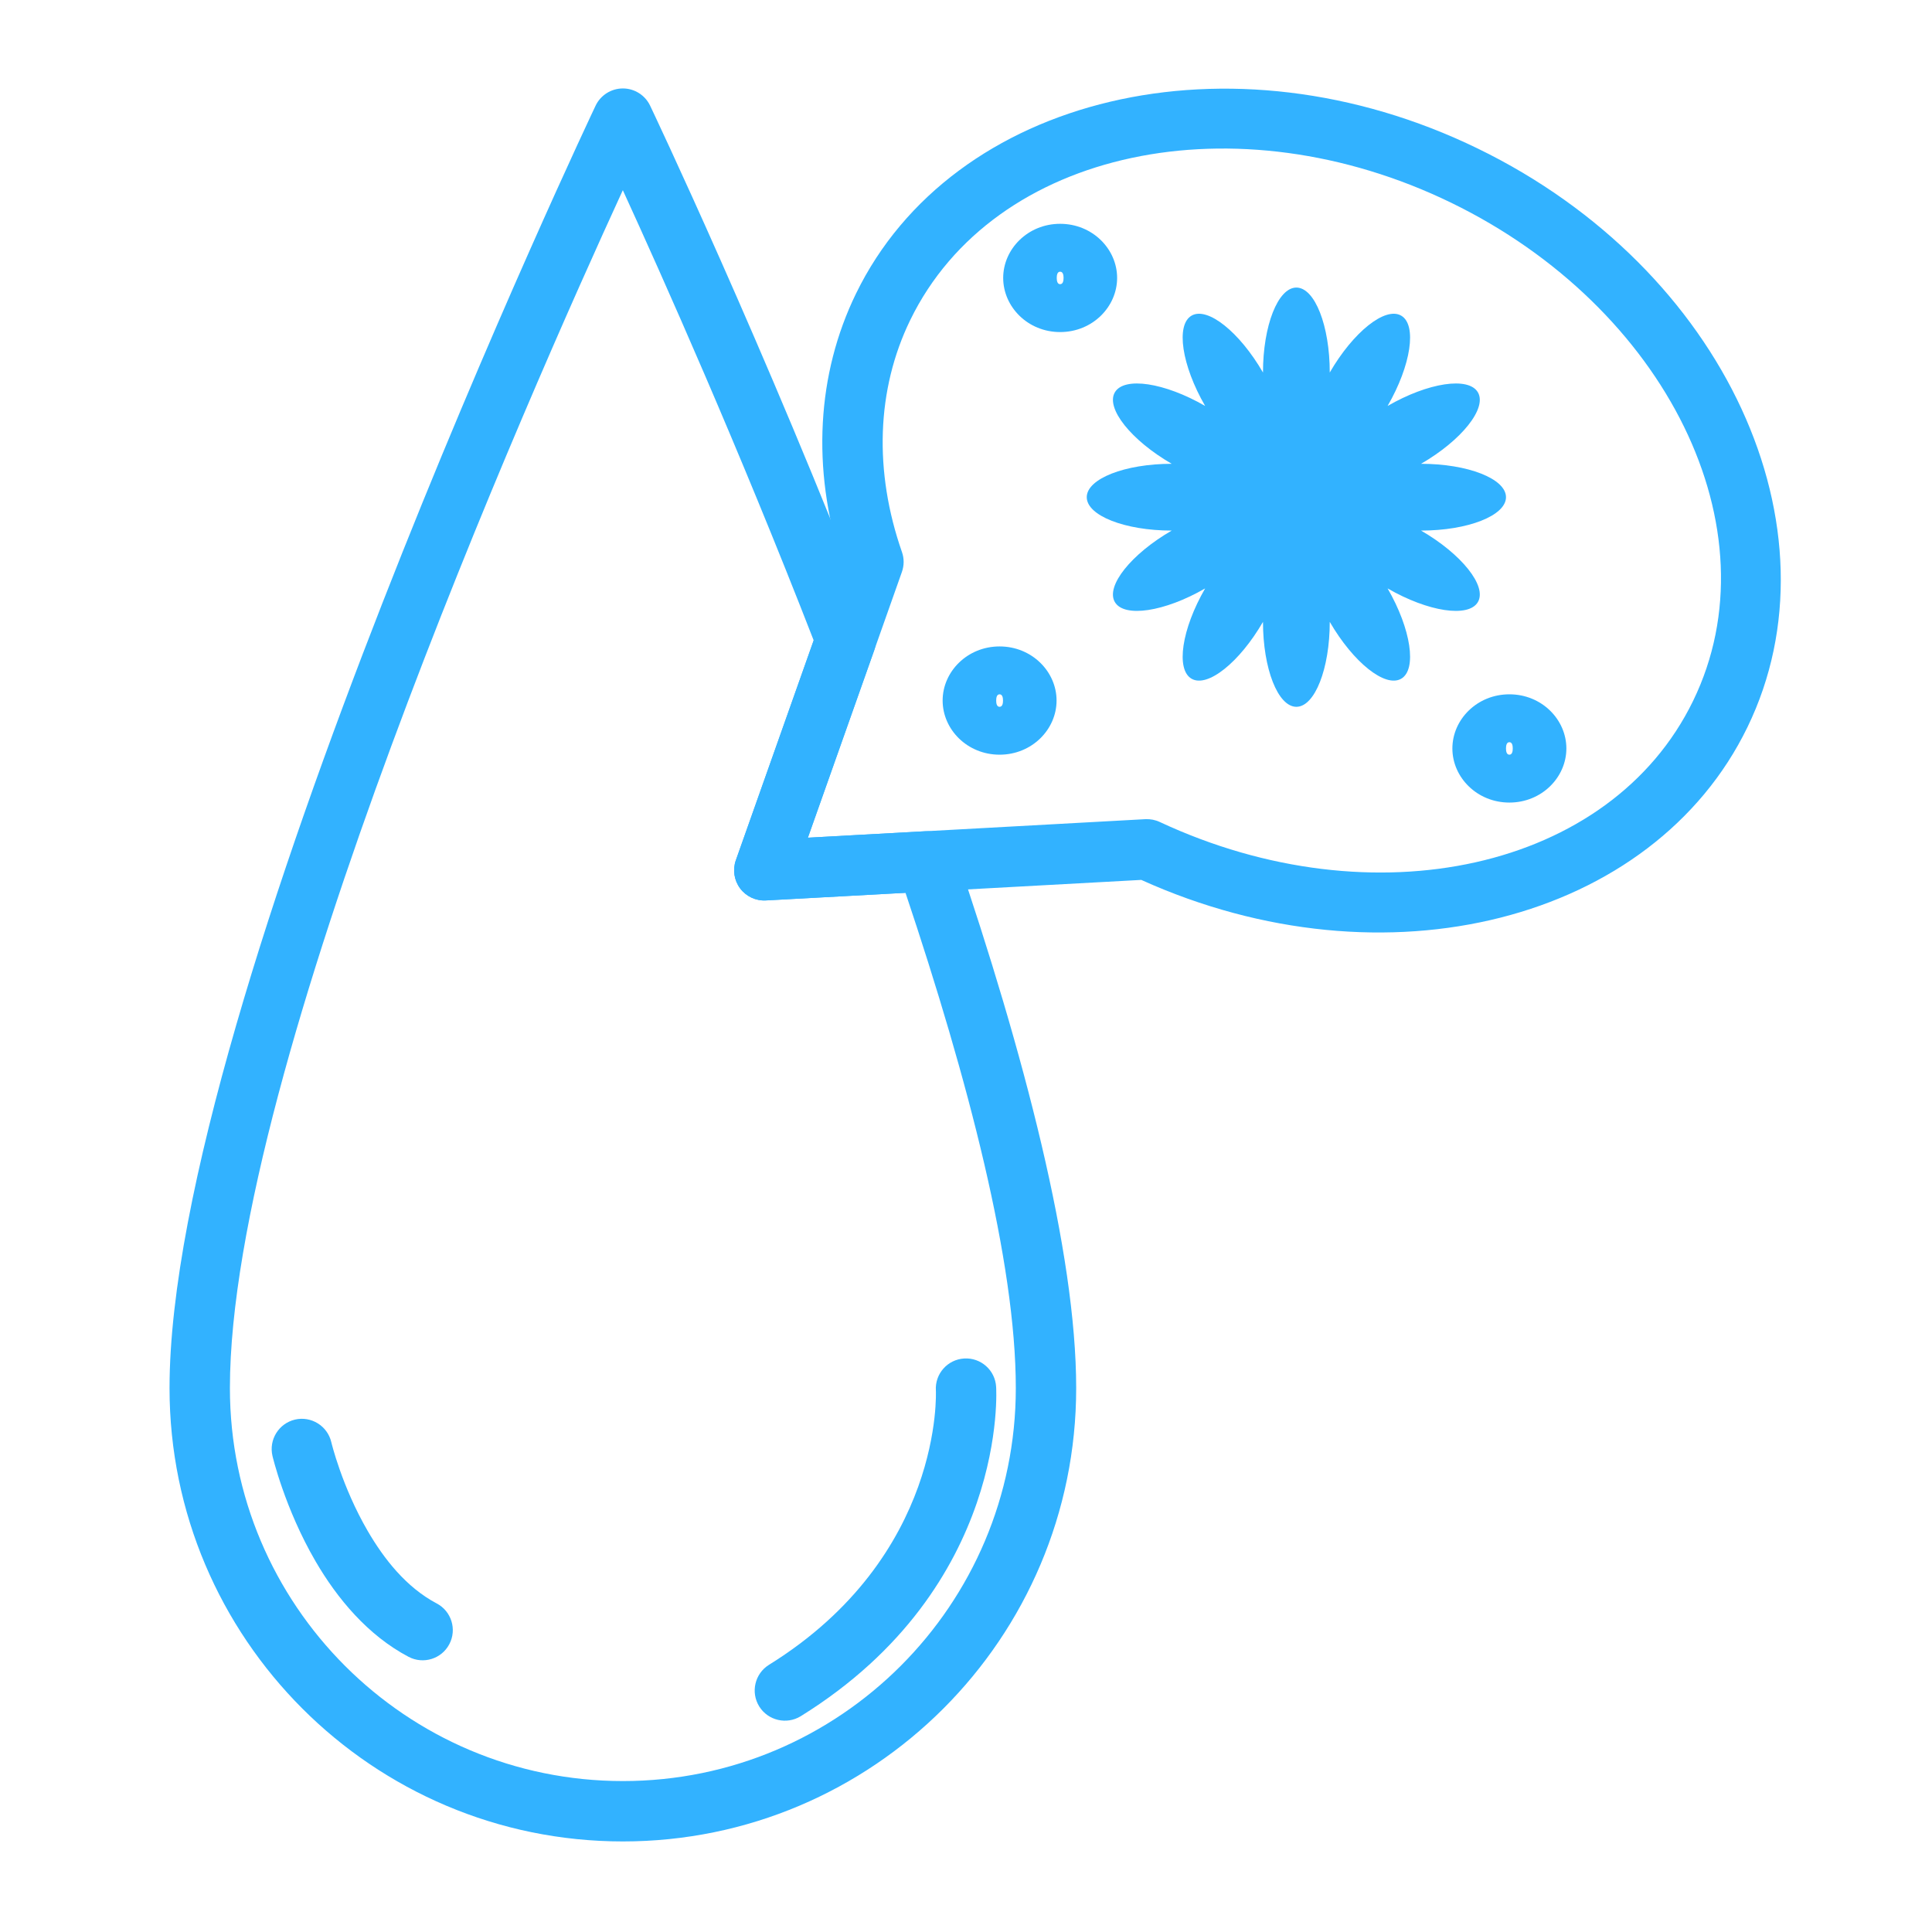
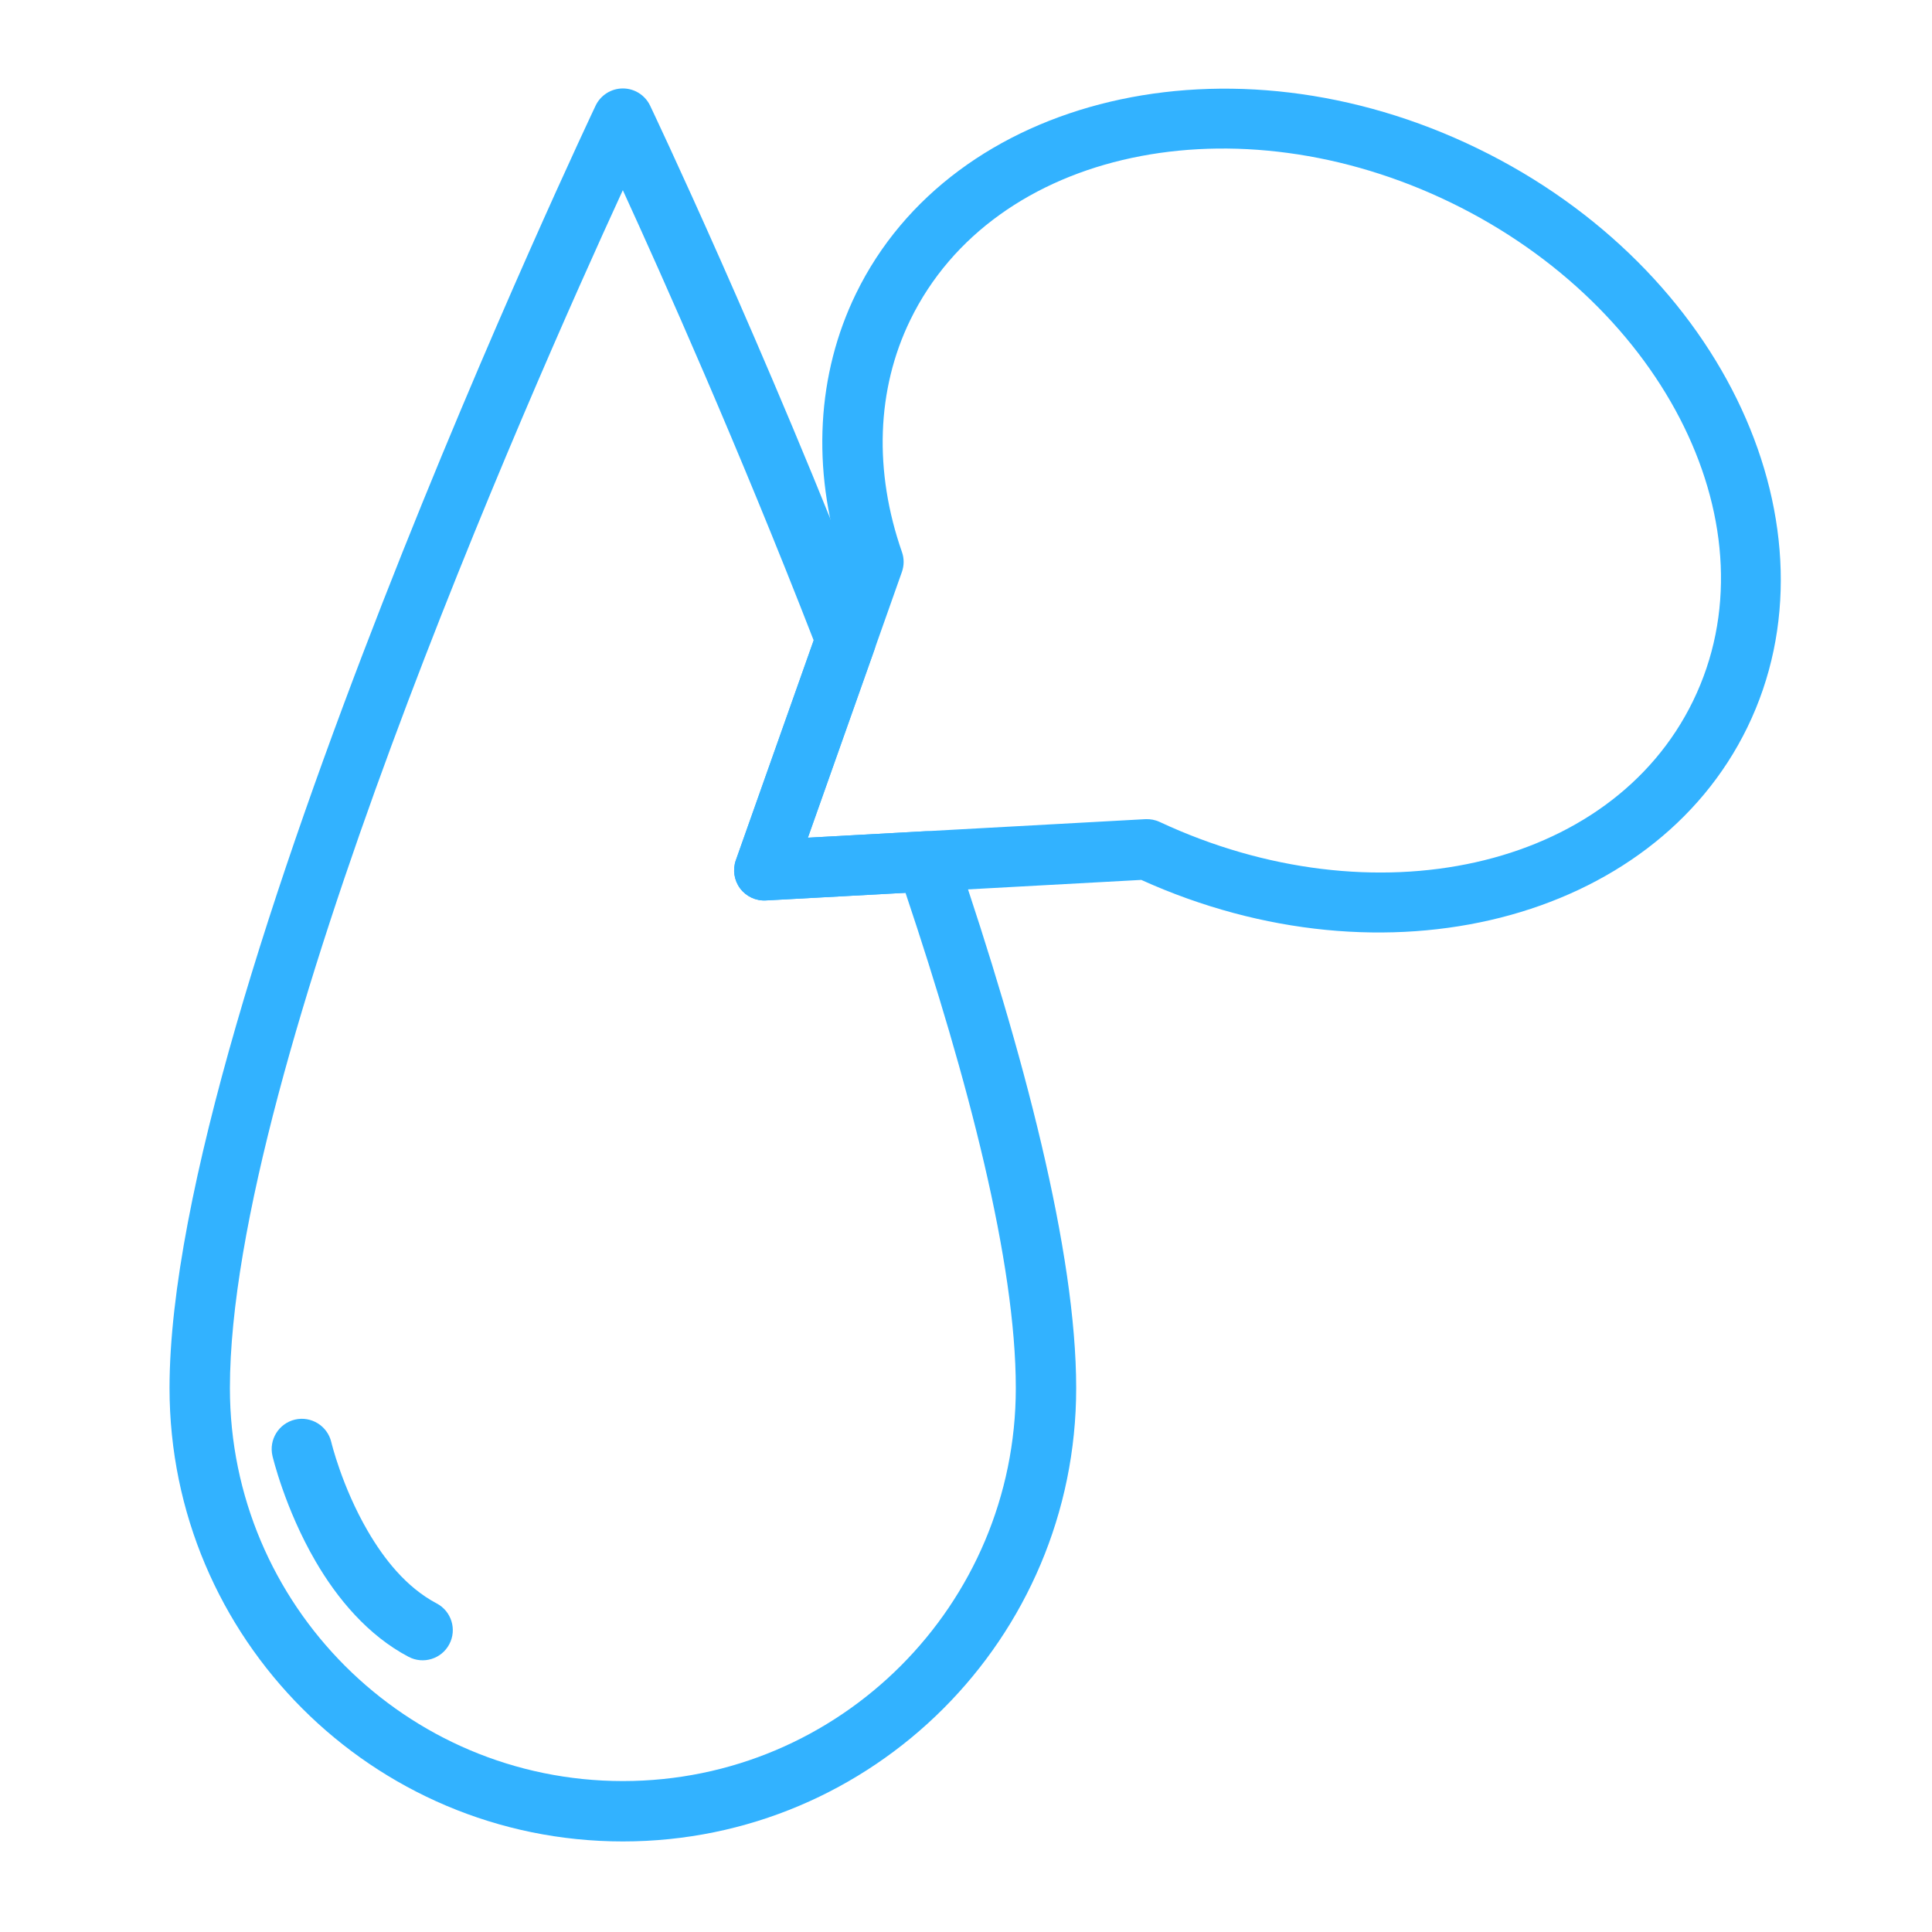
<svg xmlns="http://www.w3.org/2000/svg" width="800px" height="800px" viewBox="0 0 32 32" style="fill-rule:evenodd;clip-rule:evenodd;stroke-linejoin:round;stroke-miterlimit:2;" version="1.1" xml:space="preserve">
  <path d="M13.381,13.875l1.942,-0.107c0.224,-0.012 0.428,0.126 0.501,0.338c1.136,3.338 2.001,6.637 2.001,8.885c0,4.144 -3.364,7.509 -7.508,7.509c-4.145,0 -7.509,-3.365 -7.509,-7.509c0,-6.37 7.057,-21.241 7.057,-21.241c0.083,-0.174 0.259,-0.285 0.452,-0.285c0.192,0 0.368,0.111 0.451,0.285c0,0 1.888,3.965 3.709,8.668c0.043,0.111 0.044,0.235 0.005,0.347l-1.101,3.11Zm-3.065,-10.725c-1.543,3.356 -6.508,14.566 -6.508,19.841c0,3.593 2.916,6.509 6.509,6.509c3.592,0 6.508,-2.916 6.508,-6.509c0,-2.087 -0.79,-5.109 -1.827,-8.203l-2.311,0.126c-0.167,0.01 -0.327,-0.065 -0.428,-0.199c-0.1,-0.134 -0.127,-0.309 -0.071,-0.467l1.289,-3.641c-1.244,-3.2 -2.509,-6.034 -3.161,-7.457Z" style="fill:#32b2ff;" />
  <path d="M13.938,9.303c-0.496,-1.546 -0.409,-3.106 0.239,-4.438c1.594,-3.279 6.2,-4.399 10.299,-2.405c4.099,1.993 6.061,6.307 4.466,9.587c-1.559,3.206 -5.994,4.356 -10.039,2.527l-6.216,0.34c-0.167,0.01 -0.327,-0.065 -0.428,-0.199c-0.1,-0.134 -0.127,-0.309 -0.071,-0.467l1.75,-4.945Zm-0.557,4.572l5.59,-0.307c0.083,-0.004 0.165,0.012 0.239,0.047c3.532,1.649 7.469,0.799 8.833,-2.006c1.383,-2.843 -0.451,-6.521 -4.005,-8.25c-3.554,-1.729 -7.579,-0.9 -8.962,1.943c-0.56,1.151 -0.603,2.506 -0.137,3.841c0.038,0.107 0.037,0.224 -0.001,0.331l-1.557,4.401Z" style="fill:#32b2ff;" />
-   <path d="M20.919,6.17c-0,-0.776 0.248,-1.407 0.553,-1.407c0.305,0 0.553,0.631 0.553,1.407c0.389,-0.672 0.919,-1.095 1.183,-0.942c0.264,0.153 0.164,0.823 -0.225,1.496c0.673,-0.389 1.343,-0.489 1.496,-0.225c0.153,0.264 -0.27,0.794 -0.942,1.183c0.776,-0 1.407,0.248 1.407,0.553c0,0.305 -0.631,0.553 -1.407,0.553c0.672,0.389 1.095,0.919 0.942,1.183c-0.153,0.264 -0.823,0.164 -1.496,-0.225c0.389,0.673 0.489,1.343 0.225,1.496c-0.264,0.153 -0.794,-0.27 -1.183,-0.942c0,0.776 -0.248,1.407 -0.553,1.407c-0.305,-0 -0.553,-0.631 -0.553,-1.407c-0.389,0.672 -0.919,1.095 -1.183,0.942c-0.264,-0.153 -0.164,-0.823 0.225,-1.496c-0.673,0.389 -1.343,0.489 -1.496,0.225c-0.153,-0.264 0.27,-0.794 0.942,-1.183c-0.776,0 -1.407,-0.248 -1.407,-0.553c-0,-0.305 0.631,-0.553 1.407,-0.553c-0.672,-0.389 -1.095,-0.919 -0.942,-1.183c0.153,-0.264 0.823,-0.164 1.496,0.225c-0.389,-0.673 -0.489,-1.343 -0.225,-1.496c0.264,-0.153 0.794,0.27 1.183,0.942Z" style="fill:#32b2ff;" />
-   <path d="M17.559,3.707c-0.535,-0 -0.943,0.418 -0.943,0.896c0,0.479 0.408,0.897 0.943,0.897c0.536,-0 0.944,-0.418 0.944,-0.897c0,-0.478 -0.408,-0.896 -0.944,-0.896Zm0,1c-0.048,-0 -0.056,-0.06 -0.056,-0.104c0,-0.043 0.008,-0.103 0.056,-0.103c0.049,-0 0.057,0.06 0.057,0.103c0,0.044 -0.008,0.104 -0.057,0.104Z" style="fill:#32b2ff;" />
-   <path d="M16.556,10.707c-0.535,0 -0.943,0.418 -0.943,0.896c0,0.479 0.408,0.897 0.943,0.897c0.536,0 0.944,-0.418 0.944,-0.897c0,-0.478 -0.408,-0.896 -0.944,-0.896Zm0,1c-0.048,0 -0.056,-0.06 -0.056,-0.104c0,-0.043 0.008,-0.103 0.056,-0.103c0.049,0 0.057,0.06 0.057,0.103c0,0.044 -0.008,0.104 -0.057,0.104Z" style="fill:#32b2ff;" />
-   <path d="M25,11.5c-0.536,0 -0.944,0.418 -0.944,0.897c0,0.478 0.408,0.896 0.944,0.896c0.536,0 0.944,-0.418 0.944,-0.896c0,-0.479 -0.408,-0.897 -0.944,-0.897Zm0,1c-0.048,0 -0.056,-0.06 -0.056,-0.103c0,-0.044 0.008,-0.104 0.056,-0.104c0.048,0 0.056,0.06 0.056,0.104c0,0.043 -0.008,0.103 -0.056,0.103Z" style="fill:#32b2ff;" />
-   <path d="M15.501,23.03c0,0 0.139,2.743 -2.765,4.545c-0.234,0.146 -0.306,0.454 -0.161,0.689c0.146,0.234 0.454,0.306 0.689,0.161c3.461,-2.149 3.235,-5.455 3.235,-5.455c-0.016,-0.276 -0.254,-0.486 -0.529,-0.469c-0.276,0.016 -0.486,0.254 -0.469,0.529Z" style="fill:#32b2ff;" />
  <path d="M4.513,24.115c0,-0 0.203,0.868 0.713,1.744c0.358,0.616 0.866,1.228 1.541,1.583c0.244,0.129 0.547,0.035 0.675,-0.209c0.129,-0.244 0.035,-0.547 -0.209,-0.675c-0.506,-0.267 -0.874,-0.739 -1.143,-1.201c-0.43,-0.74 -0.603,-1.472 -0.603,-1.472c-0.064,-0.268 -0.333,-0.435 -0.602,-0.372c-0.268,0.064 -0.435,0.333 -0.372,0.602Z" style="fill:#32b2ff;" />
</svg>